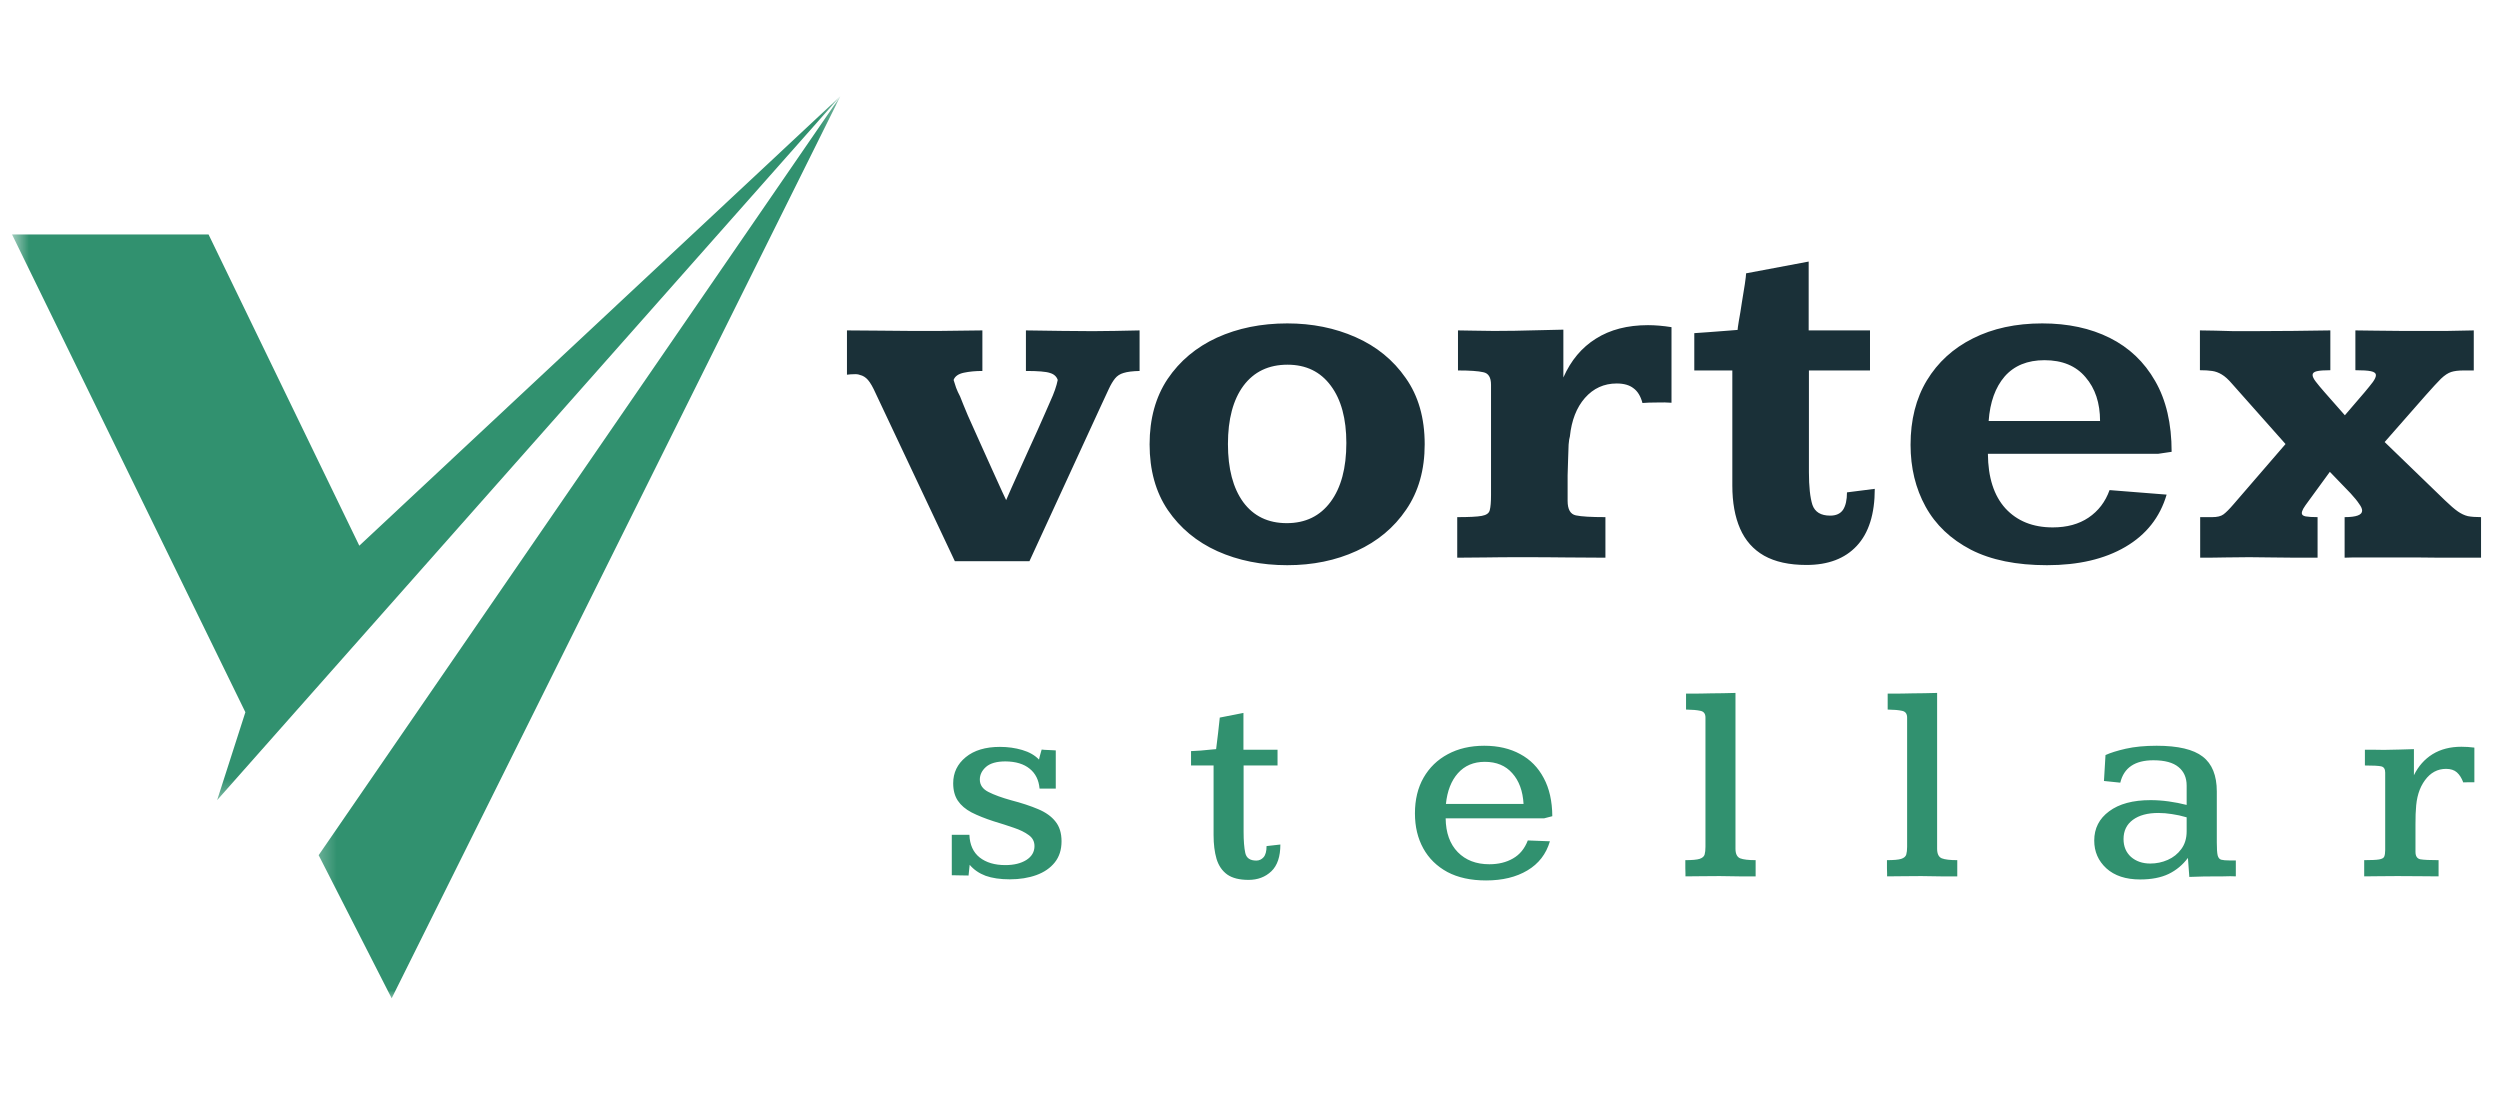
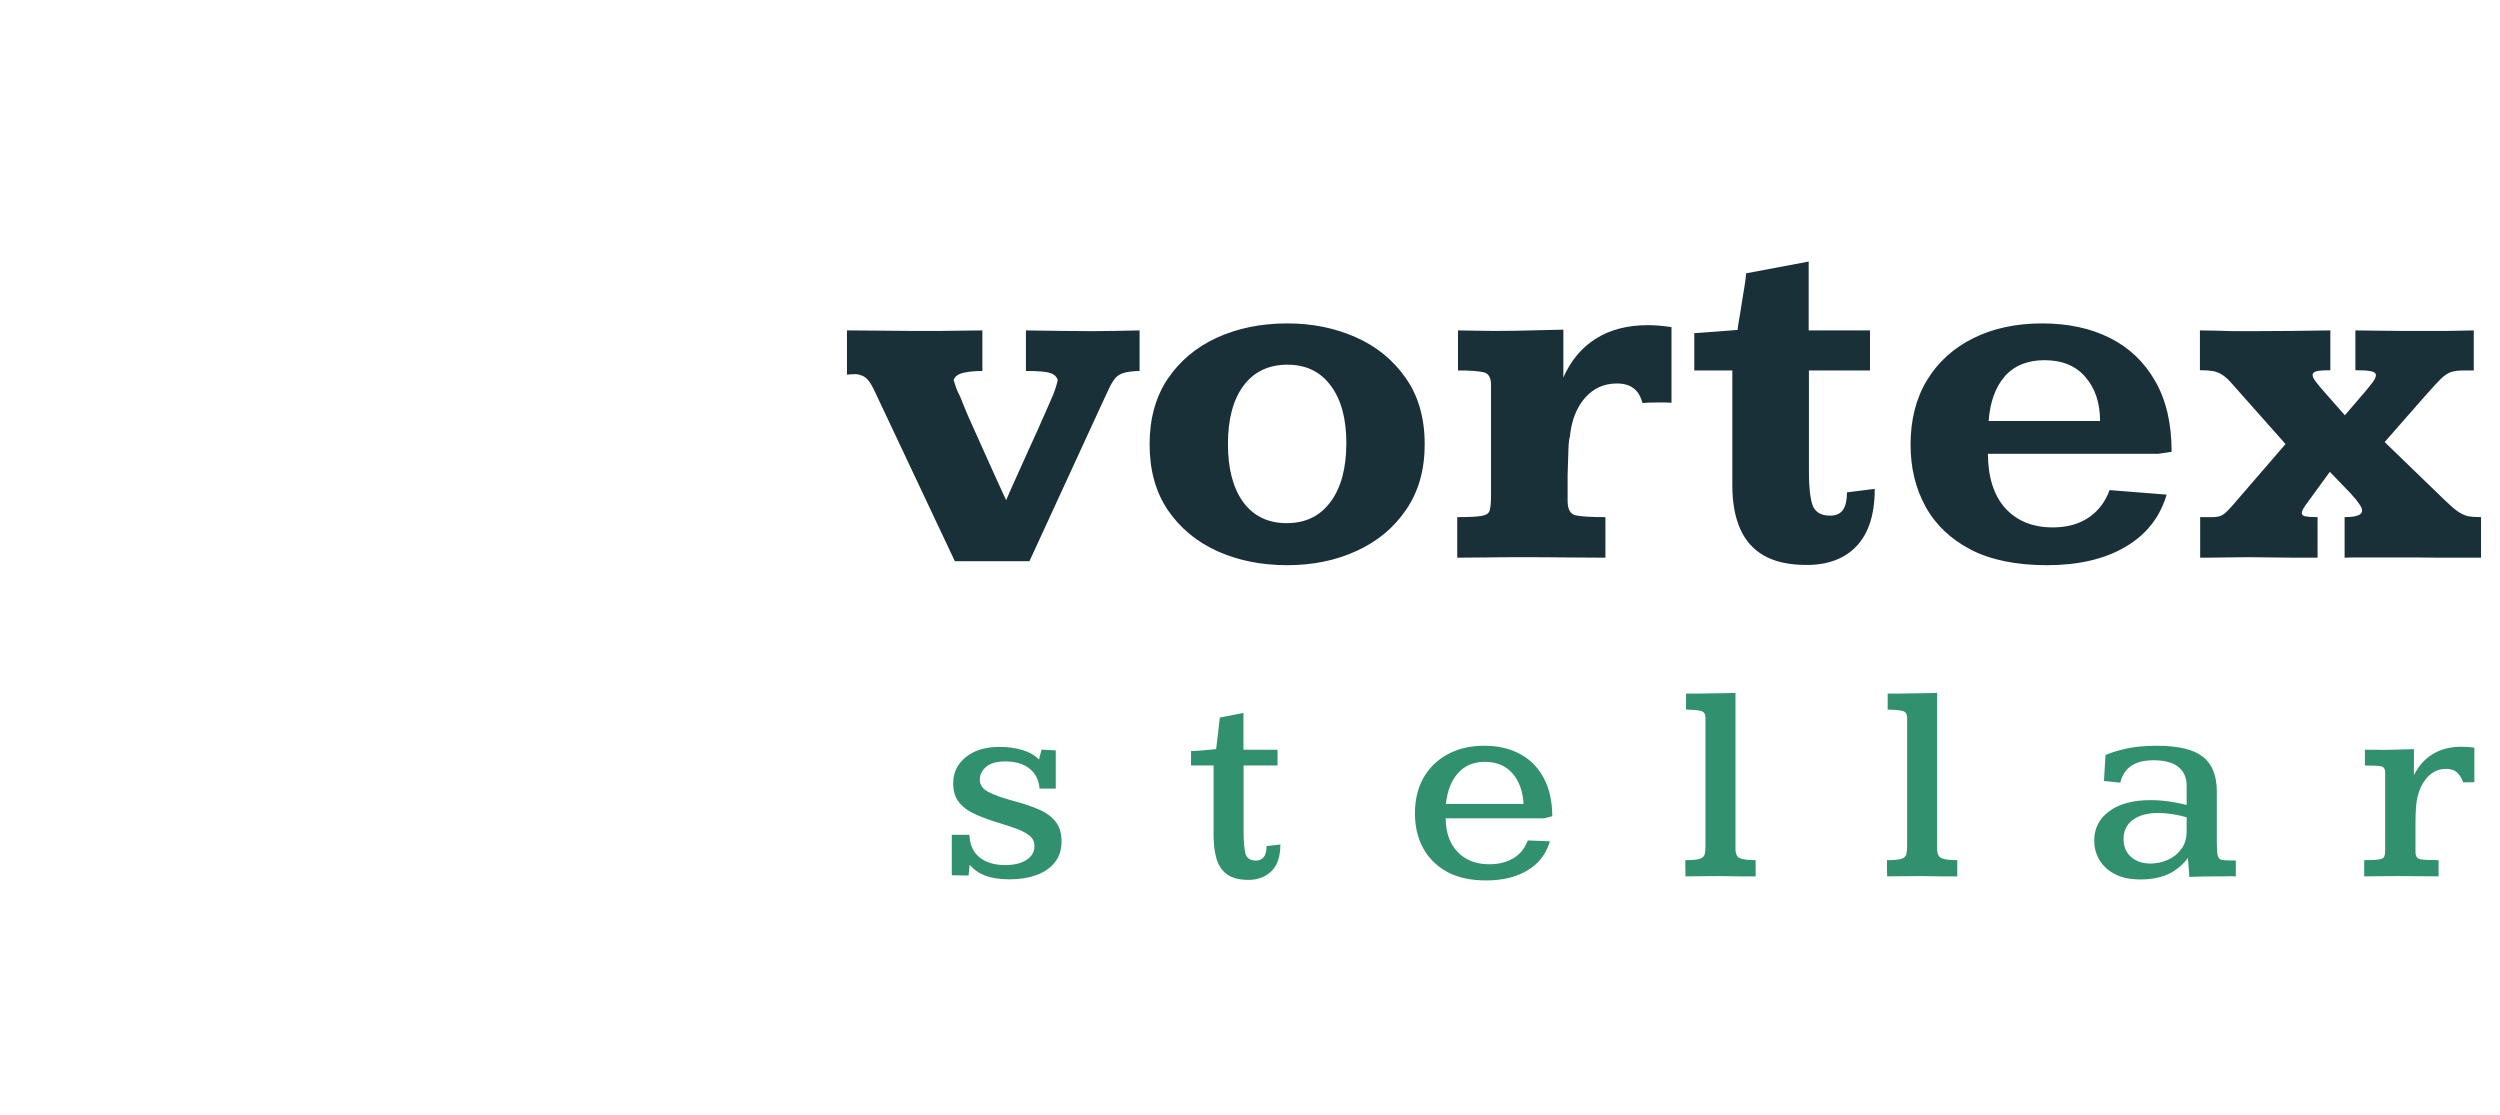
<svg xmlns="http://www.w3.org/2000/svg" width="130" height="58" viewBox="0 0 130 58" fill="none">
  <path d="M49.652 29.182L45.538 20.461C45.391 20.131 45.256 19.897 45.135 19.758C45.014 19.619 44.875 19.533 44.718 19.498C44.632 19.463 44.528 19.45 44.406 19.459C44.285 19.459 44.163 19.468 44.042 19.485V17.181C44.649 17.181 45.222 17.185 45.76 17.194C46.298 17.203 46.779 17.207 47.205 17.207C47.769 17.207 48.359 17.207 48.975 17.207C49.6 17.198 50.303 17.19 51.084 17.181V19.29C50.728 19.29 50.407 19.32 50.12 19.381C49.834 19.442 49.656 19.567 49.587 19.758C49.621 19.88 49.665 20.014 49.717 20.162C49.769 20.301 49.838 20.452 49.925 20.617C50.012 20.843 50.146 21.173 50.329 21.607C50.52 22.032 50.728 22.496 50.953 22.999C51.179 23.503 51.396 23.984 51.604 24.444C51.812 24.895 51.982 25.269 52.112 25.564C52.251 25.859 52.32 26.006 52.32 26.006C52.389 25.859 52.481 25.65 52.593 25.381C52.715 25.112 52.849 24.813 52.997 24.483C53.153 24.145 53.309 23.798 53.466 23.442C53.63 23.086 53.787 22.743 53.934 22.414C54.082 22.075 54.216 21.771 54.338 21.502C54.459 21.233 54.55 21.025 54.611 20.878C54.811 20.444 54.941 20.071 55.002 19.758C54.941 19.576 54.806 19.454 54.598 19.394C54.398 19.324 53.982 19.29 53.348 19.29V17.181C54.077 17.19 54.698 17.198 55.21 17.207C55.722 17.216 56.26 17.22 56.824 17.22C57.197 17.22 57.583 17.216 57.982 17.207C58.39 17.198 58.815 17.19 59.258 17.181V19.29C58.894 19.298 58.616 19.333 58.425 19.394C58.243 19.446 58.095 19.541 57.982 19.68C57.87 19.819 57.761 20.001 57.657 20.227C57.561 20.444 57.423 20.743 57.24 21.125L53.531 29.182H49.652ZM66.938 29.39C65.601 29.39 64.391 29.148 63.306 28.662C62.23 28.176 61.371 27.464 60.729 26.527C60.095 25.59 59.779 24.448 59.779 23.104C59.779 21.776 60.091 20.643 60.716 19.706C61.349 18.769 62.204 18.053 63.28 17.558C64.365 17.064 65.584 16.817 66.938 16.817C68.231 16.817 69.415 17.055 70.491 17.532C71.576 18.01 72.444 18.717 73.095 19.654C73.754 20.583 74.084 21.732 74.084 23.104C74.084 24.431 73.763 25.564 73.121 26.501C72.487 27.438 71.628 28.154 70.543 28.649C69.467 29.143 68.265 29.39 66.938 29.39ZM66.912 27.204C67.884 27.204 68.643 26.835 69.19 26.097C69.736 25.36 70.01 24.34 70.01 23.038C70.01 21.771 69.741 20.778 69.203 20.058C68.665 19.329 67.914 18.964 66.951 18.964C65.97 18.964 65.207 19.329 64.66 20.058C64.122 20.787 63.853 21.797 63.853 23.09C63.853 24.375 64.118 25.381 64.647 26.11C65.185 26.839 65.94 27.204 66.912 27.204ZM75.776 29V26.891C76.392 26.891 76.817 26.87 77.052 26.826C77.295 26.783 77.433 26.683 77.468 26.527C77.511 26.362 77.533 26.102 77.533 25.746V20.006C77.533 19.624 77.399 19.407 77.13 19.355C76.869 19.294 76.431 19.264 75.815 19.264V17.181C76.006 17.181 76.271 17.185 76.609 17.194C76.948 17.194 77.255 17.198 77.533 17.207C77.811 17.207 77.95 17.207 77.95 17.207C78.488 17.207 79.034 17.198 79.59 17.181C80.145 17.164 80.714 17.151 81.295 17.142V19.628C81.686 18.743 82.25 18.07 82.987 17.61C83.725 17.142 84.627 16.908 85.695 16.908C86.068 16.908 86.476 16.942 86.918 17.012V20.943C86.701 20.925 86.445 20.921 86.15 20.93C85.855 20.93 85.608 20.938 85.408 20.956C85.313 20.6 85.157 20.344 84.94 20.188C84.731 20.023 84.441 19.941 84.068 19.941C83.408 19.941 82.857 20.192 82.414 20.695C81.981 21.19 81.72 21.858 81.633 22.7C81.607 22.769 81.586 22.908 81.568 23.116C81.56 23.325 81.551 23.572 81.542 23.858C81.534 24.136 81.525 24.422 81.516 24.718C81.516 25.004 81.516 25.269 81.516 25.512C81.516 25.746 81.516 25.924 81.516 26.045C81.516 26.488 81.659 26.739 81.946 26.8C82.232 26.861 82.744 26.891 83.482 26.891V29C82.788 29 82.106 28.996 81.438 28.987C80.77 28.978 79.985 28.974 79.082 28.974C78.371 28.974 77.772 28.978 77.286 28.987C76.809 28.996 76.305 29 75.776 29ZM93.934 29.378C93.04 29.378 92.307 29.217 91.734 28.896C91.17 28.575 90.754 28.106 90.485 27.49C90.216 26.874 90.081 26.128 90.081 25.251V19.264H88.103V17.324C88.233 17.315 88.48 17.298 88.845 17.272C89.209 17.246 89.552 17.22 89.873 17.194C90.194 17.168 90.355 17.155 90.355 17.155C90.355 17.111 90.376 16.955 90.42 16.686C90.472 16.409 90.524 16.092 90.576 15.736C90.637 15.38 90.689 15.059 90.732 14.773C90.775 14.478 90.797 14.291 90.797 14.213L94.051 13.601V17.181H97.24V19.264H94.064V24.548C94.064 25.303 94.125 25.872 94.246 26.253C94.377 26.627 94.685 26.813 95.171 26.813C95.474 26.813 95.696 26.713 95.835 26.514C95.973 26.306 96.043 26.002 96.043 25.603L97.488 25.42C97.488 26.731 97.175 27.72 96.55 28.388C95.934 29.048 95.062 29.378 93.934 29.378ZM106.443 29.39C104.855 29.39 103.536 29.122 102.486 28.584C101.436 28.037 100.651 27.291 100.13 26.345C99.609 25.399 99.349 24.327 99.349 23.13C99.349 21.837 99.631 20.721 100.195 19.784C100.768 18.838 101.566 18.11 102.59 17.598C103.623 17.077 104.825 16.817 106.196 16.817C107.532 16.817 108.704 17.068 109.71 17.571C110.717 18.075 111.502 18.821 112.066 19.81C112.639 20.8 112.925 22.027 112.925 23.494L112.222 23.598H103.371C103.38 24.83 103.684 25.776 104.282 26.436C104.89 27.095 105.71 27.425 106.742 27.425C107.48 27.425 108.101 27.256 108.604 26.917C109.116 26.57 109.48 26.093 109.697 25.485L112.665 25.72C112.318 26.9 111.602 27.807 110.517 28.44C109.433 29.074 108.074 29.39 106.443 29.39ZM103.41 21.893H109.203C109.203 20.956 108.951 20.196 108.448 19.615C107.953 19.025 107.241 18.73 106.313 18.73C105.428 18.73 104.738 19.012 104.243 19.576C103.757 20.14 103.48 20.912 103.41 21.893ZM114.409 29V26.891H115.034C115.294 26.891 115.49 26.844 115.62 26.748C115.75 26.653 115.923 26.479 116.14 26.227L118.848 23.09L116.075 19.966C115.876 19.732 115.694 19.567 115.529 19.472C115.372 19.376 115.208 19.316 115.034 19.29C114.86 19.264 114.648 19.251 114.396 19.251V17.181C114.631 17.181 114.9 17.185 115.203 17.194C115.507 17.203 115.824 17.211 116.153 17.22C116.483 17.22 116.787 17.22 117.065 17.22C117.794 17.22 118.522 17.216 119.251 17.207C119.989 17.198 120.631 17.19 121.178 17.181V19.251C120.857 19.251 120.622 19.268 120.475 19.303C120.327 19.337 120.254 19.402 120.254 19.498C120.254 19.585 120.31 19.702 120.423 19.849C120.536 19.997 120.688 20.179 120.878 20.396L121.933 21.594L122.961 20.396C123.143 20.179 123.287 20.001 123.391 19.862C123.495 19.715 123.547 19.598 123.547 19.511C123.547 19.407 123.46 19.337 123.287 19.303C123.122 19.268 122.853 19.251 122.48 19.251V17.181C122.749 17.181 123.087 17.185 123.495 17.194C123.911 17.194 124.332 17.198 124.757 17.207C125.191 17.207 125.569 17.207 125.89 17.207C126.428 17.207 126.901 17.207 127.309 17.207C127.717 17.198 128.159 17.19 128.636 17.181V19.264H128.103C127.842 19.264 127.63 19.29 127.465 19.342C127.3 19.394 127.122 19.511 126.931 19.693C126.749 19.875 126.489 20.157 126.15 20.539L124.002 22.986L127.139 26.019C127.408 26.279 127.63 26.47 127.803 26.592C127.977 26.713 128.15 26.796 128.324 26.839C128.506 26.874 128.736 26.891 129.014 26.891V29C128.927 29 128.675 29 128.259 29C127.851 29 127.395 29 126.892 29C126.397 28.991 125.964 28.987 125.59 28.987C125.226 28.987 125.044 28.987 125.044 28.987C124.74 28.987 124.38 28.987 123.963 28.987C123.547 28.987 123.152 28.987 122.779 28.987C122.406 28.987 122.119 28.991 121.92 29V26.891C122.527 26.891 122.831 26.779 122.831 26.553C122.831 26.457 122.779 26.34 122.675 26.201C122.579 26.054 122.432 25.872 122.232 25.655L121.152 24.535L120.032 26.071C119.92 26.219 119.833 26.345 119.772 26.449C119.72 26.544 119.694 26.622 119.694 26.683C119.694 26.77 119.759 26.826 119.889 26.852C120.028 26.878 120.236 26.891 120.514 26.891V29C120.193 29 119.815 29 119.382 29C118.956 28.991 118.531 28.987 118.106 28.987C117.681 28.978 117.299 28.974 116.96 28.974C116.492 28.974 116.075 28.978 115.711 28.987C115.346 28.996 114.913 29 114.409 29Z" fill="#1A3038" />
  <path d="M52.511 45.725C52.013 45.725 51.593 45.664 51.251 45.541C50.914 45.414 50.638 45.224 50.423 44.97L50.365 45.527C50.218 45.527 50.074 45.524 49.932 45.52C49.791 45.515 49.644 45.512 49.493 45.512V43.41H50.409C50.428 43.927 50.606 44.321 50.943 44.589C51.28 44.853 51.725 44.985 52.277 44.985C52.721 44.985 53.085 44.897 53.368 44.721C53.652 44.54 53.793 44.298 53.793 43.996C53.793 43.756 53.693 43.566 53.493 43.424C53.297 43.278 53.039 43.151 52.716 43.043C52.394 42.931 52.045 42.819 51.669 42.706C51.219 42.56 50.836 42.406 50.519 42.245C50.206 42.079 49.969 41.876 49.808 41.637C49.647 41.397 49.566 41.095 49.566 40.728C49.566 40.181 49.783 39.73 50.218 39.373C50.653 39.016 51.246 38.838 51.998 38.838C52.409 38.838 52.794 38.892 53.156 38.999C53.522 39.107 53.813 39.273 54.028 39.498C54.033 39.478 54.045 39.427 54.064 39.344C54.089 39.261 54.111 39.18 54.13 39.102C54.155 39.019 54.167 38.977 54.167 38.977C54.167 38.977 54.218 38.982 54.321 38.992C54.423 38.997 54.533 39.002 54.65 39.007C54.768 39.011 54.851 39.016 54.9 39.021V41.007H54.057C54.018 40.562 53.847 40.218 53.544 39.974C53.241 39.725 52.821 39.598 52.284 39.593C51.83 39.593 51.493 39.688 51.273 39.878C51.058 40.069 50.951 40.289 50.951 40.538C50.951 40.816 51.1 41.031 51.398 41.182C51.696 41.334 52.091 41.478 52.584 41.615C53.127 41.756 53.593 41.91 53.984 42.076C54.379 42.242 54.68 42.457 54.885 42.721C55.095 42.98 55.2 43.322 55.2 43.747C55.2 44.186 55.083 44.553 54.848 44.846C54.614 45.139 54.294 45.358 53.889 45.505C53.483 45.651 53.024 45.725 52.511 45.725ZM64.923 45.754C64.449 45.754 64.081 45.661 63.817 45.476C63.553 45.285 63.367 45.014 63.26 44.662C63.157 44.311 63.106 43.898 63.106 43.424V39.805H61.934V39.058C62.066 39.053 62.234 39.043 62.44 39.029C62.645 39.009 62.828 38.992 62.989 38.977C63.155 38.963 63.238 38.955 63.238 38.955C63.243 38.916 63.255 38.816 63.275 38.655C63.294 38.489 63.316 38.308 63.341 38.113C63.365 37.913 63.385 37.737 63.399 37.585C63.419 37.429 63.428 37.339 63.428 37.314L64.659 37.072V38.985H66.432V39.805H64.667V43.248C64.667 43.717 64.696 44.086 64.755 44.355C64.813 44.618 65.004 44.75 65.326 44.75C65.477 44.75 65.604 44.692 65.707 44.575C65.809 44.457 65.861 44.264 65.861 43.996L66.579 43.915C66.579 44.545 66.422 45.009 66.11 45.307C65.797 45.605 65.402 45.754 64.923 45.754ZM77.276 45.783C76.485 45.783 75.814 45.637 75.262 45.344C74.715 45.046 74.297 44.636 74.009 44.113C73.721 43.59 73.577 42.985 73.577 42.296C73.577 41.583 73.726 40.965 74.023 40.443C74.326 39.915 74.746 39.507 75.284 39.219C75.826 38.926 76.458 38.779 77.181 38.779C77.899 38.779 78.522 38.924 79.049 39.212C79.577 39.495 79.984 39.91 80.273 40.457C80.566 40.999 80.715 41.661 80.72 42.443L80.295 42.553H75.174C75.183 43.305 75.394 43.891 75.804 44.311C76.214 44.731 76.761 44.941 77.445 44.941C77.919 44.941 78.329 44.841 78.676 44.64C79.027 44.44 79.284 44.128 79.445 43.703L80.595 43.747C80.4 44.411 80.009 44.916 79.423 45.263C78.842 45.61 78.126 45.783 77.276 45.783ZM75.188 41.805H79.225C79.186 41.131 78.991 40.599 78.639 40.208C78.292 39.812 77.816 39.615 77.21 39.615C76.629 39.615 76.163 39.812 75.811 40.208C75.464 40.599 75.257 41.131 75.188 41.805ZM87.644 45.571C87.644 45.537 87.644 45.483 87.644 45.41C87.644 45.331 87.642 45.246 87.637 45.153C87.637 45.06 87.637 44.975 87.637 44.897C87.637 44.819 87.637 44.763 87.637 44.728C87.989 44.728 88.235 44.706 88.377 44.662C88.523 44.614 88.611 44.538 88.641 44.435C88.67 44.333 88.684 44.198 88.684 44.032V37.314C88.684 37.114 88.597 36.997 88.421 36.963C88.25 36.924 88.001 36.902 87.674 36.897V36.069C87.796 36.069 87.937 36.069 88.098 36.069C88.26 36.064 88.418 36.062 88.575 36.062C88.736 36.057 88.868 36.054 88.97 36.054C89.175 36.054 89.383 36.052 89.593 36.047C89.803 36.042 90.02 36.037 90.245 36.032V44.135C90.245 44.399 90.326 44.565 90.487 44.633C90.653 44.697 90.921 44.728 91.293 44.728V45.571C91.004 45.571 90.716 45.571 90.428 45.571C90.145 45.566 89.81 45.561 89.424 45.556C89.058 45.556 88.738 45.559 88.465 45.563C88.196 45.568 87.923 45.571 87.644 45.571ZM98.129 45.571C98.129 45.537 98.129 45.483 98.129 45.41C98.129 45.331 98.127 45.246 98.122 45.153C98.122 45.06 98.122 44.975 98.122 44.897C98.122 44.819 98.122 44.763 98.122 44.728C98.474 44.728 98.72 44.706 98.862 44.662C99.008 44.614 99.096 44.538 99.126 44.435C99.155 44.333 99.17 44.198 99.17 44.032V37.314C99.17 37.114 99.082 36.997 98.906 36.963C98.735 36.924 98.486 36.902 98.159 36.897V36.069C98.281 36.069 98.422 36.069 98.584 36.069C98.745 36.064 98.903 36.062 99.06 36.062C99.221 36.057 99.353 36.054 99.455 36.054C99.66 36.054 99.868 36.052 100.078 36.047C100.288 36.042 100.505 36.037 100.73 36.032V44.135C100.73 44.399 100.811 44.565 100.972 44.633C101.138 44.697 101.406 44.728 101.778 44.728V45.571C101.49 45.571 101.201 45.571 100.913 45.571C100.63 45.566 100.295 45.561 99.909 45.556C99.543 45.556 99.223 45.559 98.95 45.563C98.681 45.568 98.408 45.571 98.129 45.571ZM111.288 45.732C110.541 45.732 109.955 45.539 109.53 45.153C109.11 44.767 108.9 44.286 108.9 43.71C108.9 43.075 109.159 42.567 109.677 42.186C110.194 41.8 110.912 41.607 111.831 41.607C112.138 41.607 112.451 41.629 112.768 41.673C113.086 41.717 113.398 41.778 113.706 41.856V40.853C113.706 40.438 113.564 40.115 113.281 39.886C112.998 39.651 112.563 39.534 111.977 39.534C111.015 39.534 110.441 39.922 110.255 40.699L109.406 40.611L109.486 39.263C109.74 39.146 110.092 39.036 110.541 38.933C110.995 38.831 111.53 38.779 112.146 38.779C113.259 38.779 114.058 38.968 114.541 39.344C115.03 39.72 115.274 40.325 115.274 41.16V43.812C115.274 44.125 115.288 44.347 115.318 44.479C115.352 44.606 115.415 44.682 115.508 44.706C115.601 44.731 115.74 44.743 115.926 44.743H116.263V45.571C116.194 45.566 116.099 45.563 115.977 45.563C115.86 45.563 115.738 45.566 115.611 45.571C115.489 45.571 115.389 45.571 115.31 45.571C115.042 45.576 114.79 45.578 114.556 45.578C114.326 45.583 114.089 45.59 113.845 45.6L113.772 44.611C113.503 44.972 113.169 45.251 112.768 45.446C112.368 45.637 111.874 45.732 111.288 45.732ZM111.816 44.904C112.133 44.904 112.436 44.841 112.724 44.714C113.012 44.587 113.247 44.399 113.428 44.15C113.613 43.901 113.706 43.593 113.706 43.227V42.501C113.442 42.423 113.188 42.367 112.944 42.333C112.705 42.294 112.468 42.274 112.233 42.274C111.672 42.274 111.23 42.394 110.907 42.633C110.585 42.872 110.424 43.205 110.424 43.629C110.424 44.015 110.553 44.325 110.812 44.56C111.076 44.789 111.41 44.904 111.816 44.904ZM122.938 45.571V44.728C123.305 44.728 123.561 44.716 123.708 44.692C123.859 44.667 123.949 44.618 123.979 44.545C124.013 44.467 124.03 44.352 124.03 44.201V40.172C124.03 39.986 123.959 39.878 123.817 39.849C123.681 39.82 123.4 39.805 122.975 39.805V38.985C123.058 38.985 123.185 38.985 123.356 38.985C123.532 38.985 123.693 38.987 123.839 38.992C123.986 38.992 124.059 38.992 124.059 38.992C124.294 38.992 124.533 38.987 124.777 38.977C125.021 38.968 125.27 38.96 125.524 38.955V40.311C125.754 39.842 126.076 39.478 126.491 39.219C126.912 38.96 127.412 38.831 127.993 38.831C128.208 38.831 128.433 38.846 128.667 38.875V40.677C128.575 40.677 128.477 40.677 128.374 40.677C128.272 40.677 128.176 40.679 128.089 40.684C128.006 40.46 127.896 40.286 127.759 40.164C127.622 40.042 127.434 39.981 127.195 39.981C126.75 39.981 126.384 40.179 126.096 40.574C125.808 40.965 125.651 41.475 125.627 42.106C125.622 42.12 125.617 42.198 125.612 42.34C125.612 42.482 125.61 42.655 125.605 42.86C125.605 43.065 125.605 43.273 125.605 43.483C125.605 43.688 125.605 43.869 125.605 44.025C125.605 44.176 125.605 44.267 125.605 44.296C125.605 44.521 125.69 44.65 125.861 44.684C126.037 44.714 126.352 44.728 126.806 44.728V45.571C126.474 45.571 126.147 45.568 125.825 45.563C125.502 45.559 125.117 45.556 124.667 45.556C124.296 45.556 123.984 45.559 123.73 45.563C123.48 45.568 123.217 45.571 122.938 45.571Z" fill="#31916F" />
  <mask id="mask0_602_3" style="mask-type:luminance" maskUnits="userSpaceOnUse" x="0" y="5" width="44" height="37">
-     <path d="M0.621 5H43.704V41.663H0.621V5Z" fill="white" />
-   </mask>
+     </mask>
  <g mask="url(#mask0_602_3)">
-     <path fill-rule="evenodd" clip-rule="evenodd" d="M0.625 12.191L12.76 37.035L11.291 41.608L43.697 5L18.684 28.376L10.844 12.191H0.625Z" fill="#31916F" />
-   </g>
+     </g>
  <mask id="mask1_602_3" style="mask-type:luminance" maskUnits="userSpaceOnUse" x="16" y="5" width="28" height="47">
    <path d="M16.293 5H43.71V52H16.293V5Z" fill="white" />
  </mask>
  <g mask="url(#mask1_602_3)">
-     <path fill-rule="evenodd" clip-rule="evenodd" d="M43.701 5L16.57 44.469L20.367 51.912L43.701 5Z" fill="#31916F" />
-   </g>
+     </g>
</svg>